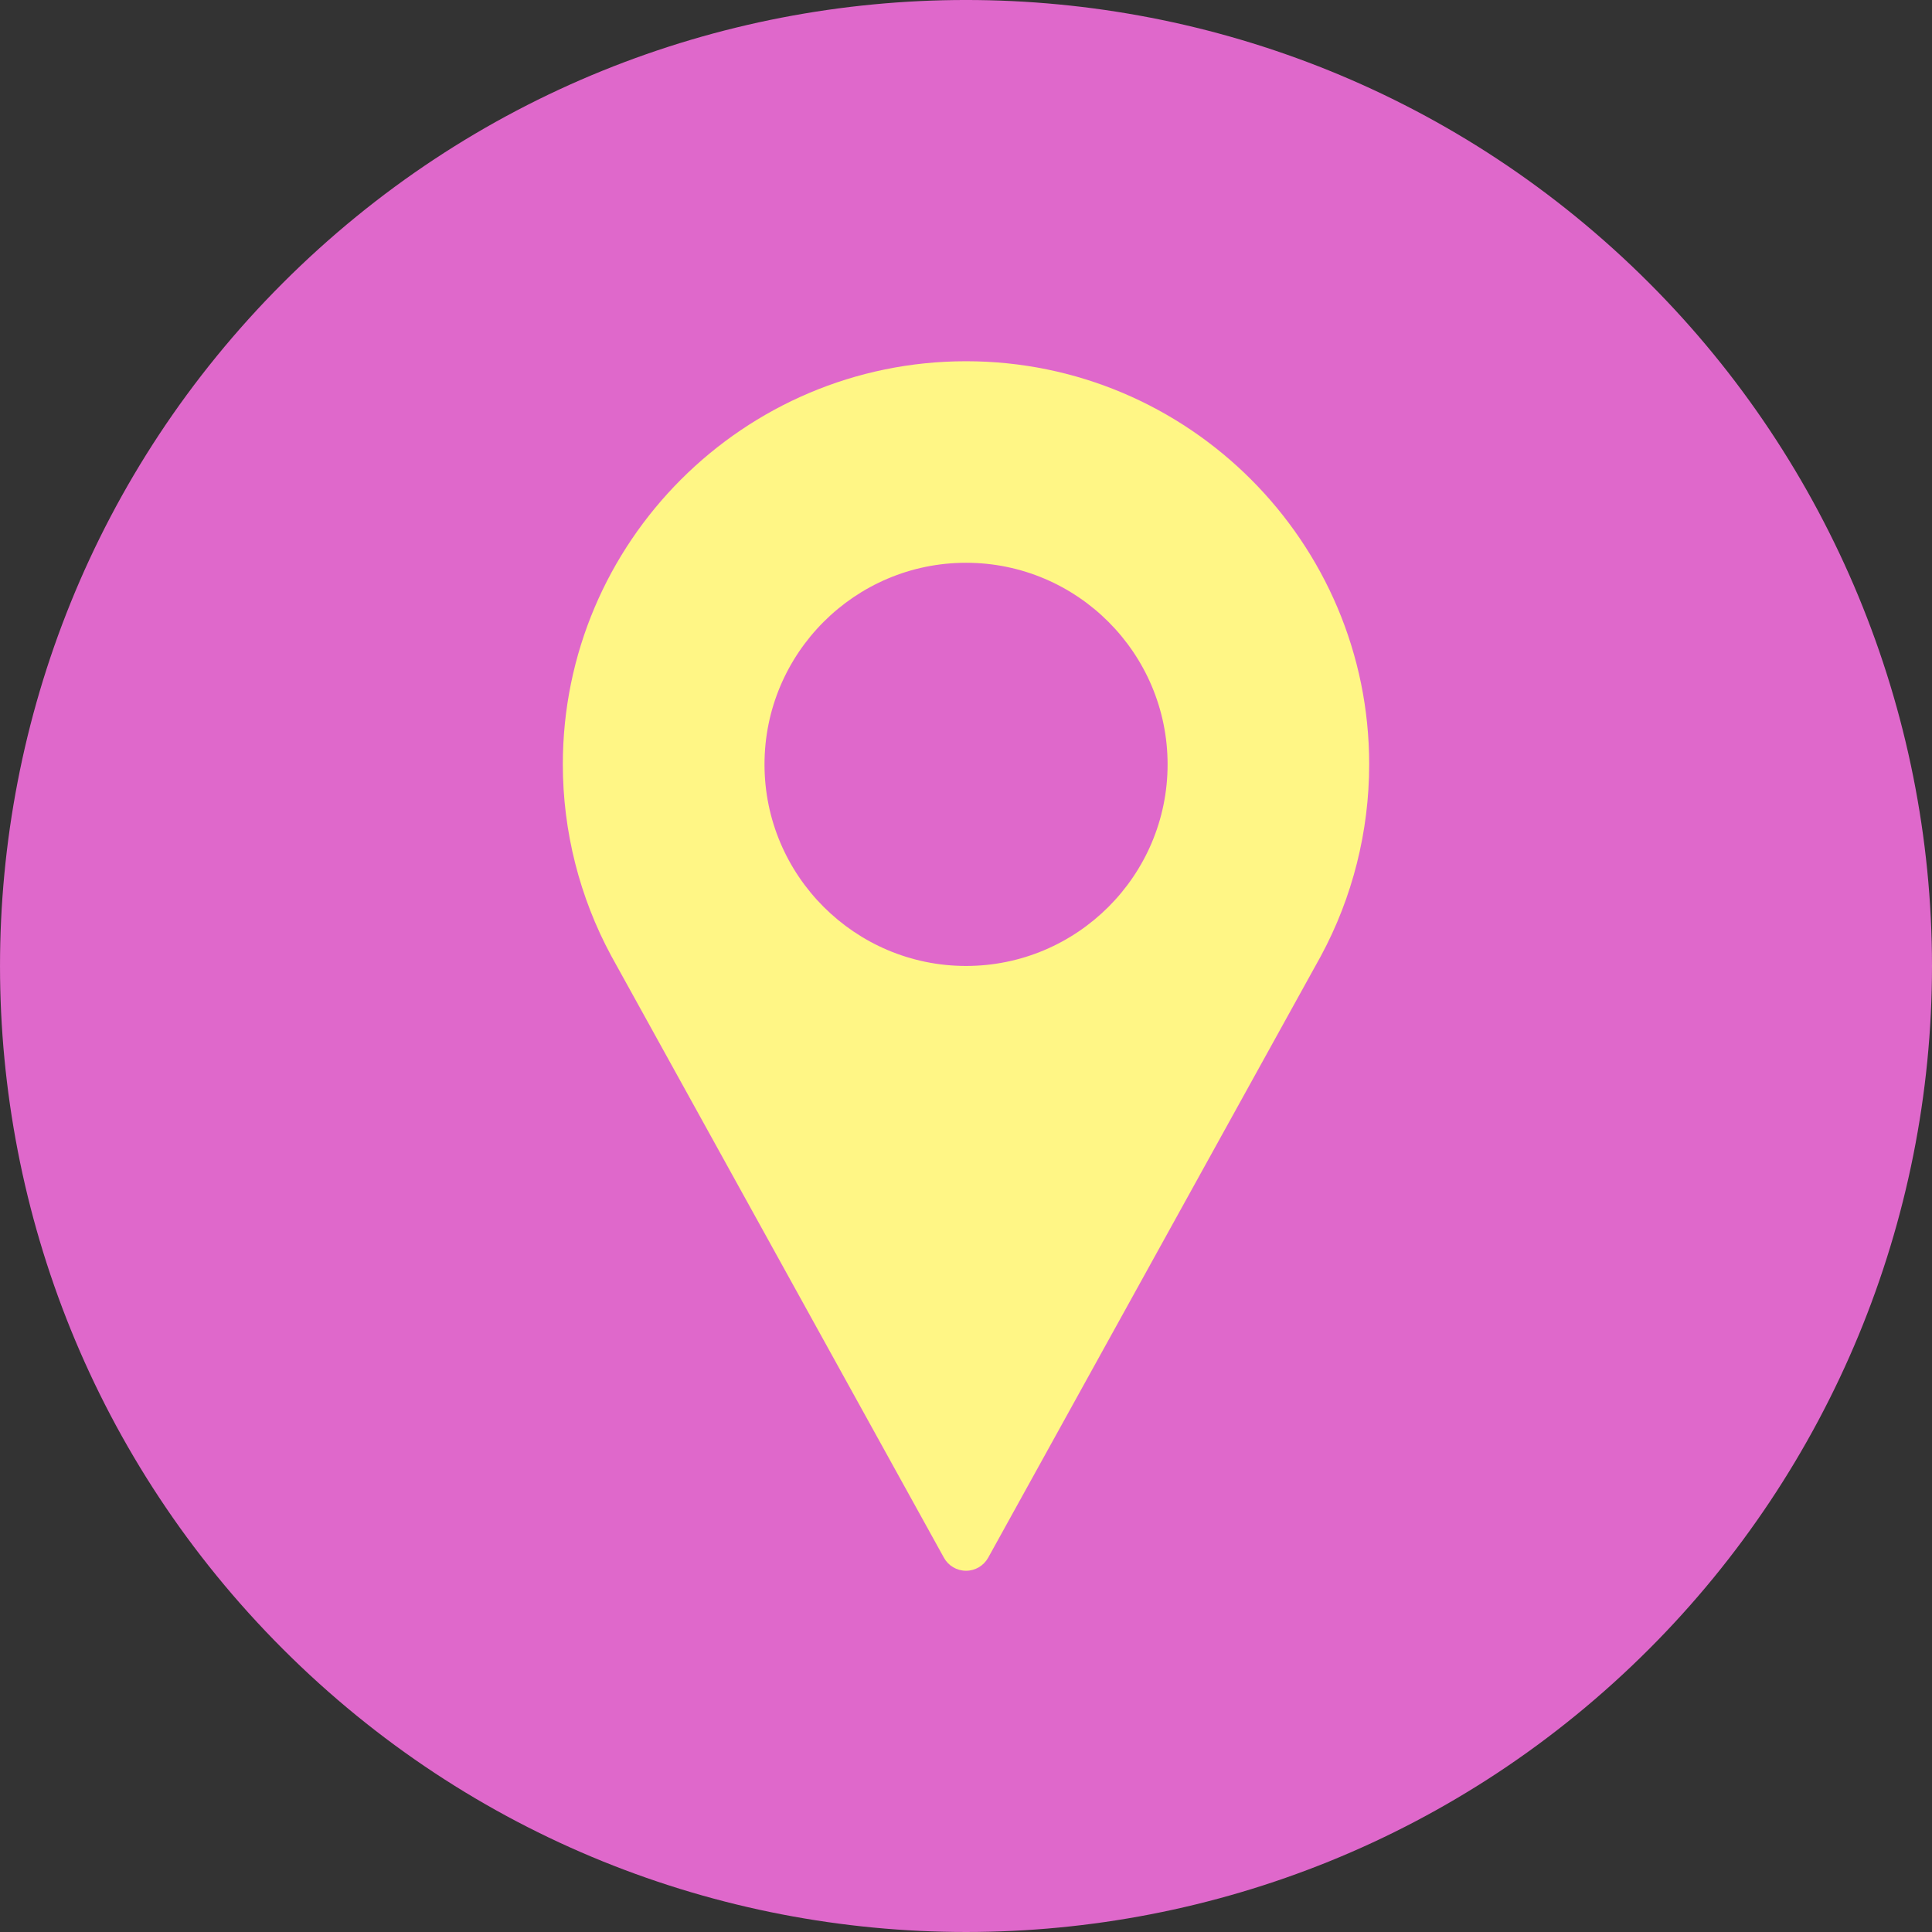
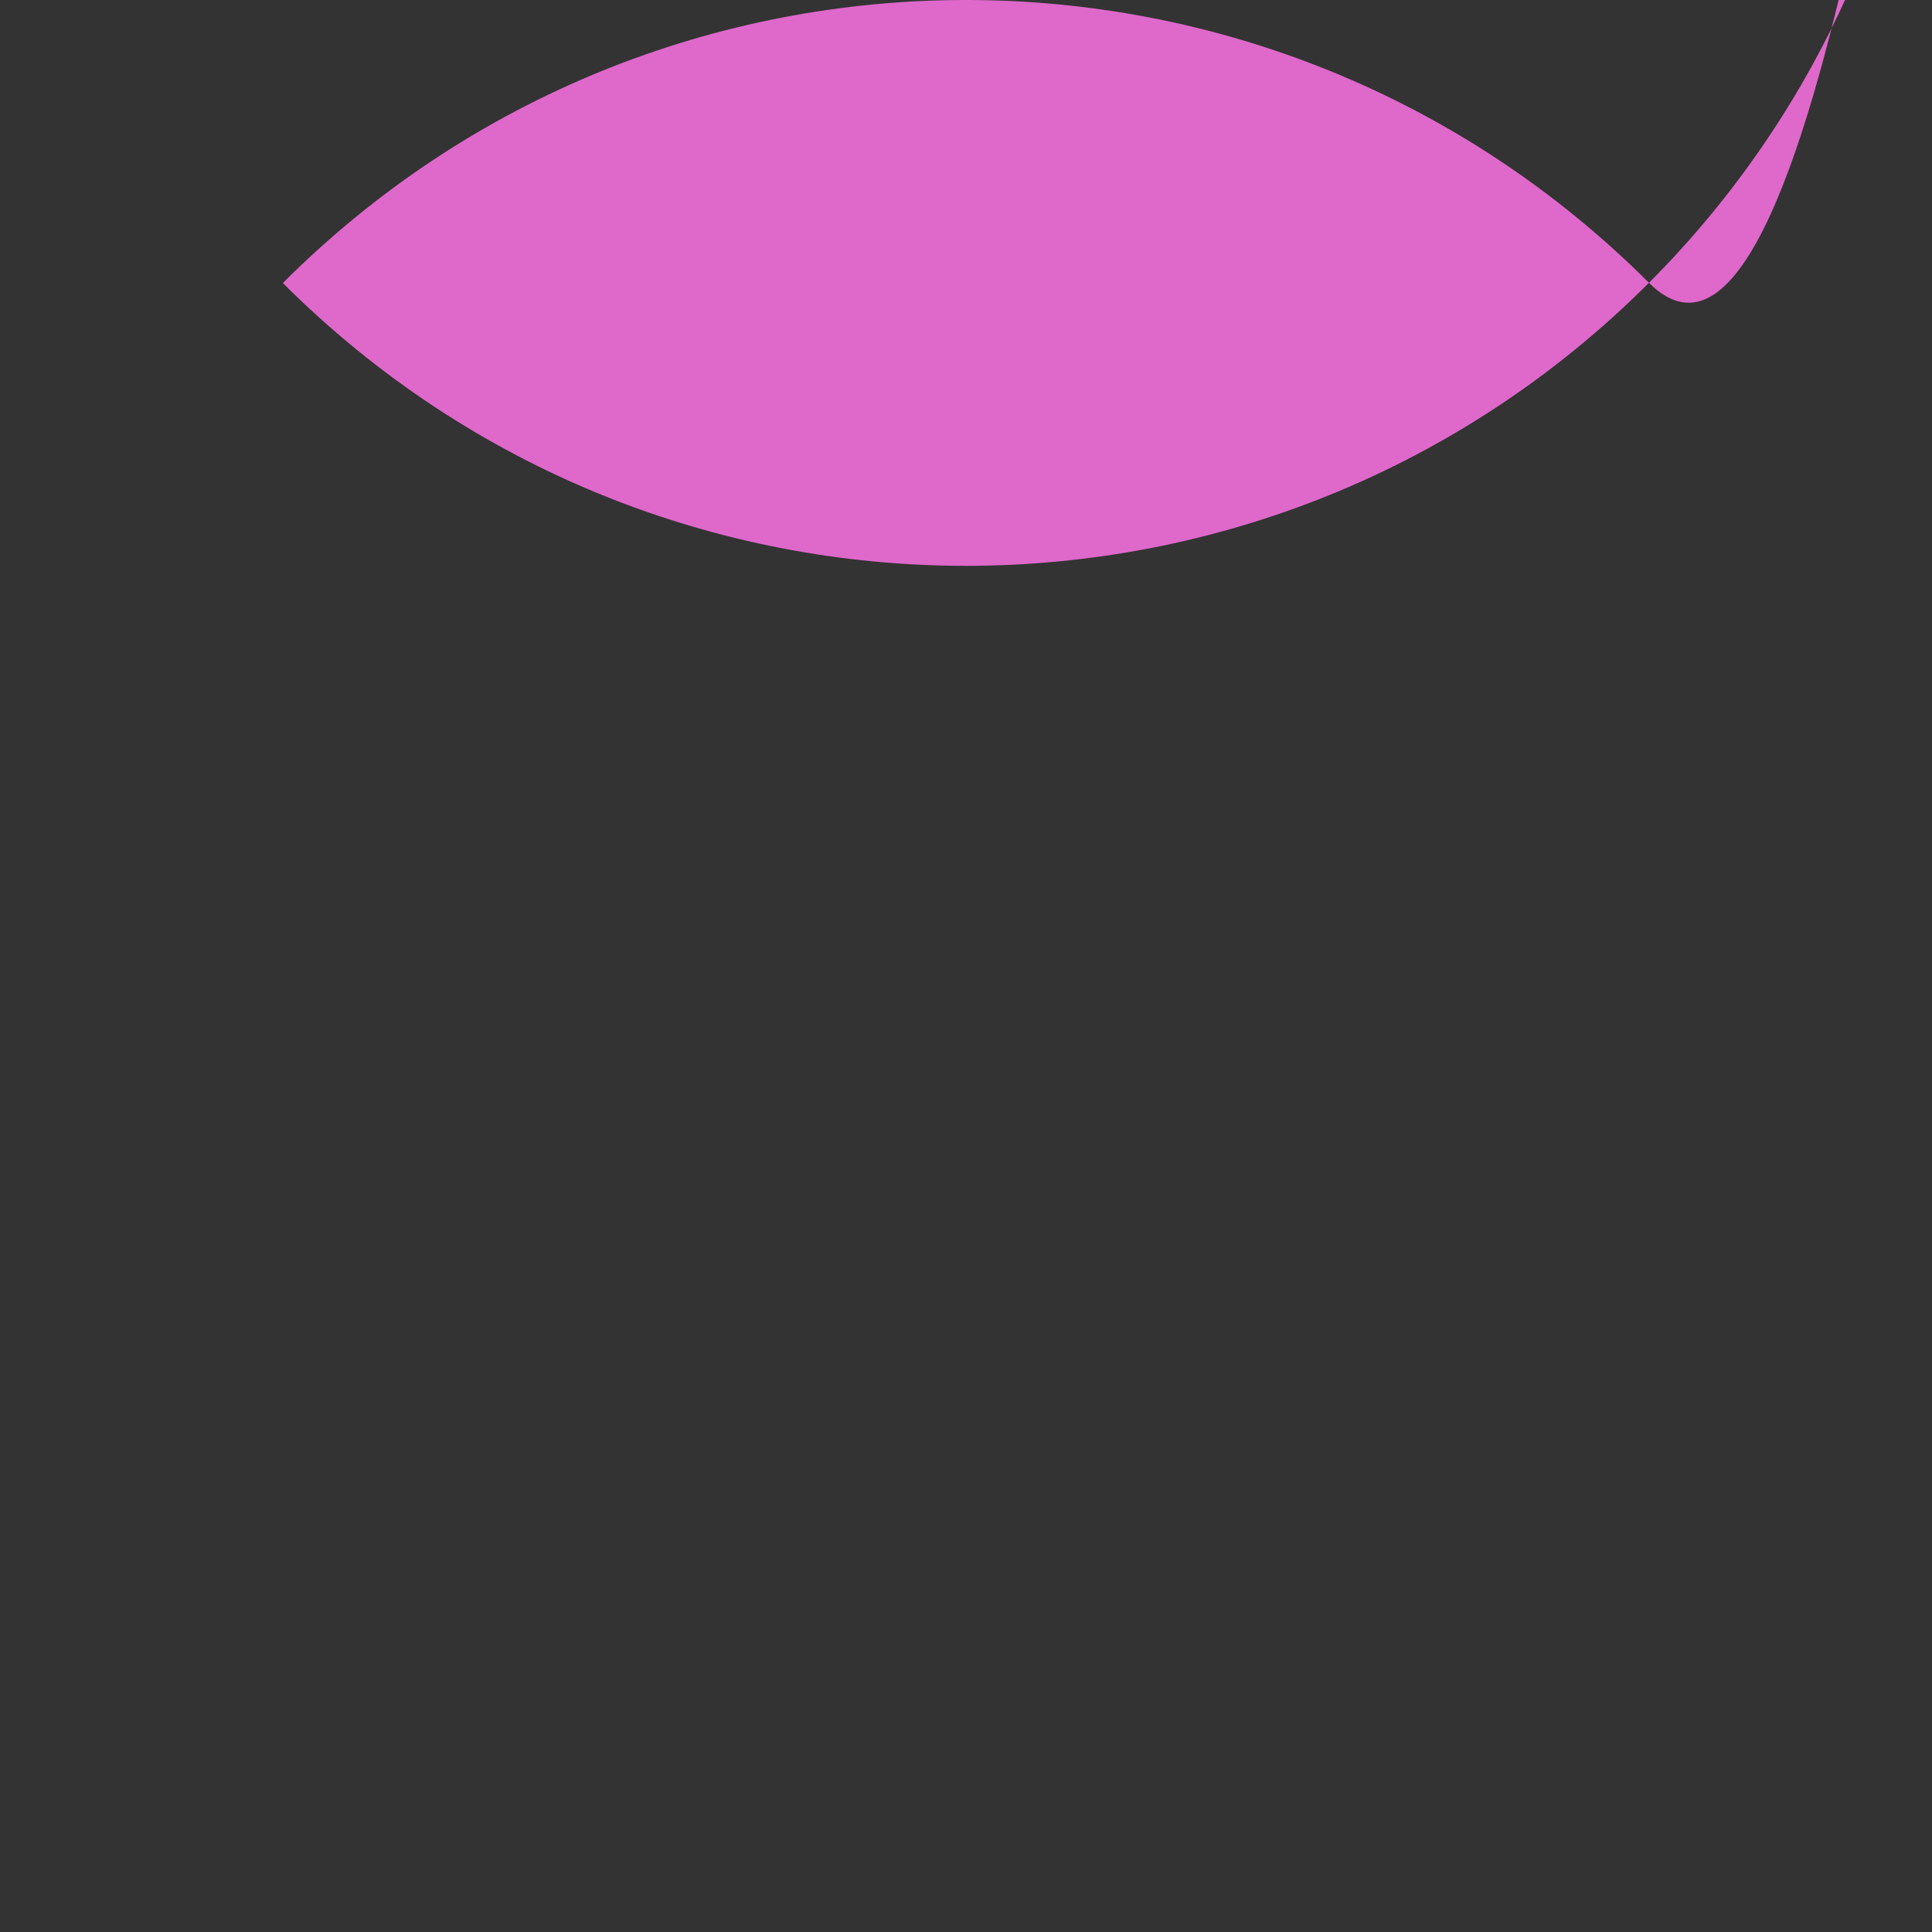
<svg xmlns="http://www.w3.org/2000/svg" version="1.1" id="Layer_1" x="0px" y="0px" width="41px" height="41px" viewBox="0 0 41 41" enable-background="new 0 0 41 41" xml:space="preserve">
  <rect x="0" y="0" width="41" height="41" fill="#333333" stroke="none" />
  <g>
    <g>
-       <path fill="#DF68CB" d="M34.994,6.002C26.986-2.002,14.008-2.001,6.002,6.006C-2.002,14.014-2,26.993,6.006,34.998    c8.008,8.004,20.988,8.003,28.992-0.005c3.844-3.847,6.004-9.062,6.002-14.498S38.838,9.846,34.994,6.002z" />
+       <path fill="#DF68CB" d="M34.994,6.002C26.986-2.002,14.008-2.001,6.002,6.006c8.008,8.004,20.988,8.003,28.992-0.005c3.844-3.847,6.004-9.062,6.002-14.498S38.838,9.846,34.994,6.002z" />
    </g>
  </g>
  <g>
    <g>
-       <path fill="#FFF685" d="M20.501,7.666c-4.719,0-8.557,3.838-8.557,8.556c0,1.416,0.355,2.82,1.029,4.066l7.059,12.77    c0.094,0.17,0.273,0.276,0.469,0.276s0.373-0.106,0.469-0.276l7.063-12.773c0.67-1.242,1.023-2.646,1.023-4.063    C29.058,11.504,25.22,7.666,20.501,7.666z M20.501,20.499c-2.357,0-4.277-1.918-4.277-4.277s1.918-4.279,4.277-4.279    s4.277,1.92,4.277,4.279S22.858,20.499,20.501,20.499z" />
-     </g>
+       </g>
  </g>
</svg>